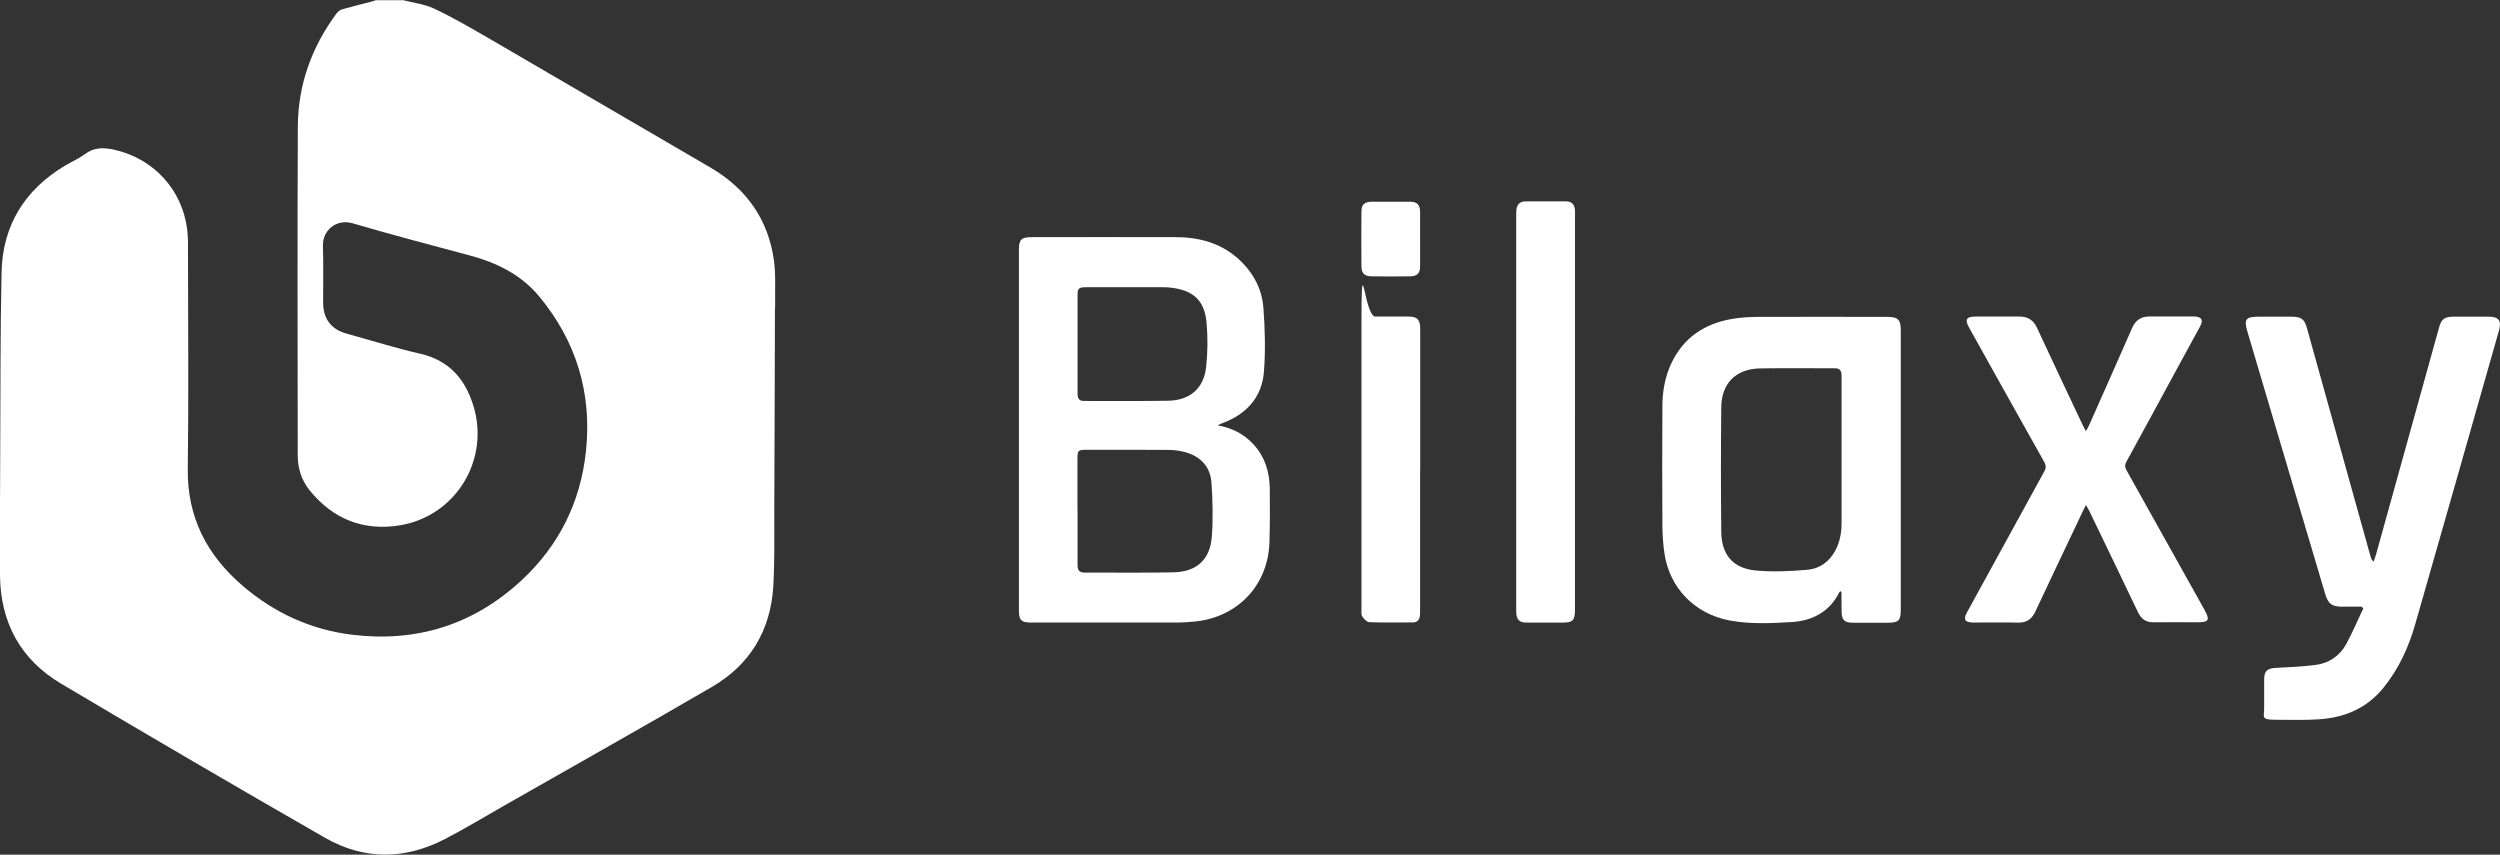
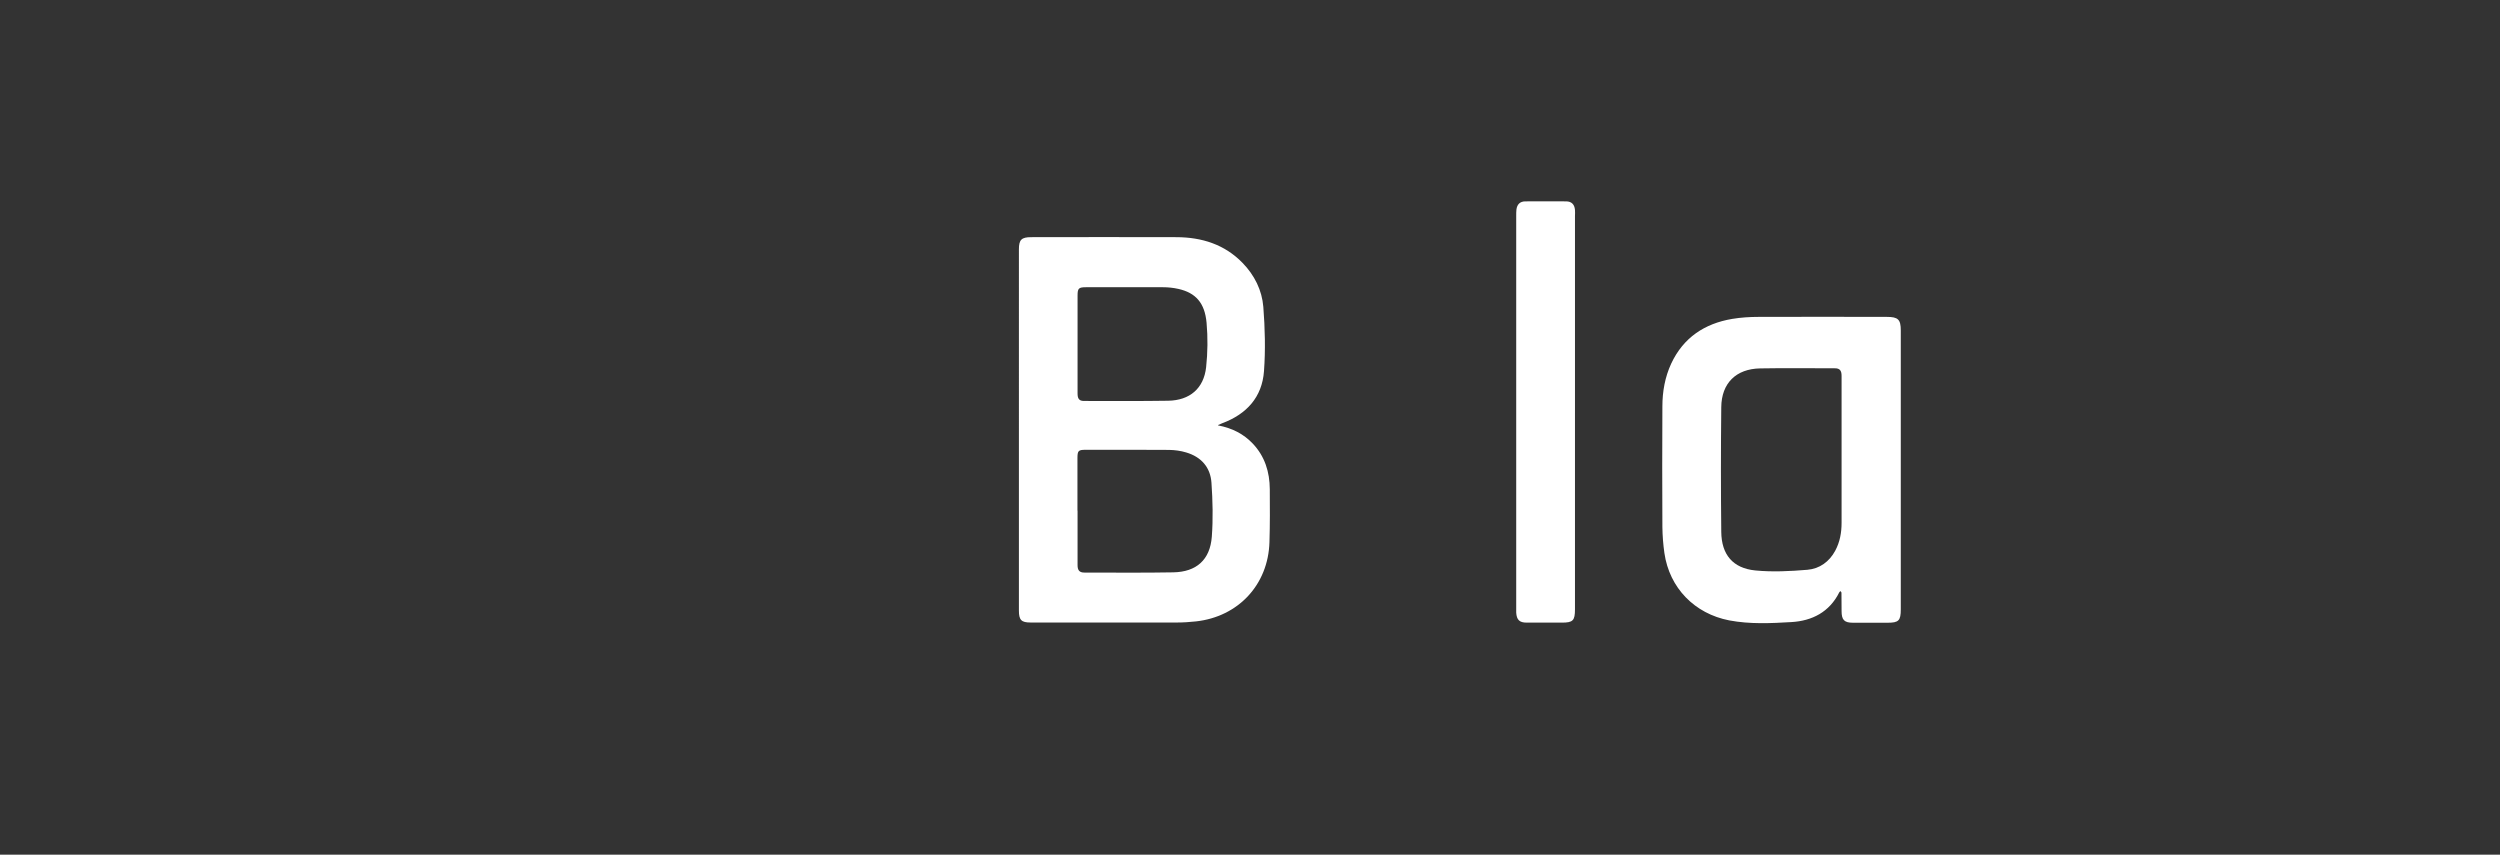
<svg xmlns="http://www.w3.org/2000/svg" version="1.1" viewBox="0 0 2242.1 766.5">
  <rect x="0" y="0" width="2242.1" height="766.5" fill="#333333" stroke="none" />
  <defs>
    <style>
      .cls-1 {
        fill: #fff;
      }
    </style>
  </defs>
  <g>
    <g id="Layer_1">
      <g id="Layer_4">
        <g id="Layer_1-2" data-name="Layer_1">
          <g>
-             <path class="cls-1" d="M360.9,0c9.6,2.5,19.8,3.6,28.6,7.8,16.5,7.8,32.3,17,48.1,26.1,66.4,38.6,132.7,77.5,199.1,116.1,32.4,18.8,52.2,46.4,57.4,83.5,1.8,13.1.8,26.6,1.1,39.8,0,1.5-.2,3-.2,4.5-.2,60.2-.3,120.5-.6,180.8,0,22.5.4,45-.9,67.4-2.4,39.5-20.9,70.2-55.1,90.1-60.9,35.5-122.4,70-183.6,104.9-18.5,10.5-36.7,21.6-55.6,31.4-36,18.7-72.7,19.1-107.8-1.1-79.2-45.4-158-91.5-236.5-138.1C18.4,591.6.4,558.3,0,515.9c-.2-35.6,0-71.2.2-106.9.3-54.9,0-109.9,1.2-164.7.9-41.9,20.5-73.8,56.5-95.5,6-3.6,12.6-6.4,18.1-10.5,8.3-6.3,17.1-6.1,26.5-4,35.3,7.9,61.1,35.9,65.4,71.8.9,7.2.7,14.6.7,21.9,0,64.1.7,128.2-.2,192.3-.6,43.6,17.1,77.6,49.5,105.3,28.2,24.1,60.7,39,97.4,43.6,58.1,7.2,109.4-8.8,152.5-48.8,33.6-31.2,52.9-70.2,57.7-115.7,5.5-51.9-8.5-98.5-41.9-138.8-16.4-19.8-38.5-30.5-63-37-34.8-9.2-69.6-18.5-104.2-28.6-14.9-4.4-27.3,6.5-26.8,20.3.6,16.9.1,33.9.2,50.9,0,14.4,7.2,23.9,21,27.7,22.1,6.1,44,13,66.3,18.1,25.9,6,40.2,22.9,47.5,46.8,14.8,48.4-15.9,98.7-65.8,107-32.6,5.4-60-5.4-81-31.2-7.3-9-10.8-19.8-10.8-31.5,0-98.4-.4-196.8.1-295.1.2-37.3,12.4-71,34.6-101.1,1.2-1.6,3.1-3.2,5-3.8,9.1-2.6,18.2-4.8,27.4-7.2.9-.2,1.8-.6,2.7-1h24Z" />
            <path class="cls-1" d="M1092.4,381.5c12.9,2.5,22.9,7.7,31.1,16.3,10.9,11.5,15.2,25.5,15.3,41,.1,15.8.2,31.6-.3,47.4-1.1,38.1-27.9,66.9-65.9,71.1-5.6.6-11.3,1-16.9,1-43.8,0-87.6,0-131.4,0-8.3,0-10.5-2.2-10.5-10.7V223.6c0-8.6,2.3-10.9,11-10.9,43.5,0,87-.2,130.4,0,22.5.1,43,6.4,59.2,23.1,10.7,11,17.4,24.5,18.6,39.4,1.5,19.2,2,38.6.6,57.7-1.7,23.3-15.6,38.5-37.3,46.6-.9.4-1.8.8-3.9,1.7h0ZM966.4,458c0,16.3,0,32.6,0,48.9,0,4.2,1.4,6.6,6,6.6,26.7,0,53.3.3,79.9-.2,20.7-.4,32.9-11.2,34.5-31.9,1.2-16,.8-32.2-.3-48.3-.9-14-9.2-23.3-22.6-27.3-4.9-1.5-10.1-2.2-15.2-2.3-25-.2-50-.1-75-.1-6.6,0-7.4.8-7.4,7.6,0,15.6,0,31.3,0,46.9h0ZM966.4,308.5c0,14.8,0,29.6,0,44.4,0,4,1,6.8,5.8,6.7,25.2,0,50.3.2,75.4-.2,19.4-.3,32-11,34.1-30.1,1.4-13.1,1.6-26.6.4-39.8-1.6-17.9-9.8-26.9-25.3-30.4-4.5-1-9.2-1.5-13.8-1.5-23-.1-46,0-69,0-6.6,0-7.6,1-7.6,7.5,0,14.5,0,29,0,43.4h0Z" />
            <path class="cls-1" d="M1650.7,530.1c-.6.5-1.1.8-1.2,1.2-8.8,17.6-24.3,25.5-42.8,26.6-18.5,1.1-37.3,2-55.8-1.5-31.1-6-53.7-29.1-58.2-60.4-1.1-7.7-1.7-15.5-1.8-23.3-.2-36.1-.2-72.2,0-108.3,0-13.2,2.3-26.2,7.9-38.3,10.9-23.3,29.9-35.9,54.7-40.1,7.8-1.3,15.9-1.8,23.8-1.8,38.3-.2,76.6,0,114.9,0,10.1,0,12.5,2.3,12.5,12.2v250.1c0,10.1-1.9,12-11.8,12h-31c-7.9,0-10.3-2.5-10.3-10.5,0-5.5,0-11-.1-16.5,0-.3-.3-.5-.8-1.3h0ZM1651.6,404.5c0-22.5,0-44.9,0-67.4,0-4.5-1.4-6.9-6.2-6.8-22.3,0-44.6-.3-66.9.1-21.5.4-34.6,13.2-34.8,34.8-.4,37.3-.4,74.5,0,111.8.2,20.4,10.4,32.6,30.5,34.6,15.4,1.5,31.3.7,46.8-.6,10.8-.9,19.6-7.2,24.9-17.1,4.2-7.8,5.7-16.2,5.7-25,0-21.5,0-42.9,0-64.4h0Z" />
-             <path class="cls-1" d="M2118,544.1h-17.4c-9.2,0-12.6-2.5-15.2-11.2-9-30.2-17.9-60.4-26.9-90.6-14.2-48-28.5-96.1-42.7-144.1-3.6-12-2-14.2,10.6-14.2h28.5c9,0,11.9,2.1,14.2,10.7,13,46.8,26,93.7,39.1,140.5,6,21.4,11.9,42.8,17.9,64.2.4,1.5,1,2.9,2.7,4.3.7-2.1,1.5-4.2,2.1-6.3,18.9-67.9,37.7-135.9,56.6-203.8,2-7.3,4.8-9.5,12.5-9.6,10.7,0,21.3,0,32,0,9,0,11.7,3.7,9.2,12.4-25,87.9-50,175.9-75.2,263.7-5.9,20.5-14.7,39.8-28.4,56.7-14.9,18.4-34.8,26.8-57.8,28.3-13.1.9-26.3.4-39.4.4s-9.7-2.7-9.8-10.1c0-8.7,0-17.3,0-26,0-7.5,2.7-10,10.2-10.4,12.1-.7,24.2-1.1,36.2-2.7,11.8-1.6,21.3-8,27.1-18.5,5.7-10.4,10.3-21.4,15.4-32.2-.5-.5-1-1-1.5-1.5h0Z" />
-             <path class="cls-1" d="M1870.7,453c-2.5,5.1-4.5,9-6.3,13-13,27.5-26.1,54.9-39,82.4-3.2,6.8-7.7,10.2-15.5,10-13.5-.4-27,0-40.5-.1-7.1,0-8.8-2.8-5.4-9,23.1-42.1,46.2-84.2,69.3-126.3,1.7-3,1.9-5.3.1-8.6-22.6-40.1-45-80.3-67.4-120.5-4.1-7.2-2.6-10,5.7-10,13.2,0,26.3,0,39.5,0,7.4,0,12.4,3.1,15.6,10,13.4,28.9,27.1,57.7,40.7,86.6.8,1.7,1.8,3.4,3.2,6.2,1.2-2.3,2.1-3.5,2.7-4.9,12.9-29.1,25.9-58.2,38.7-87.5,3.1-7.2,8.1-10.5,15.8-10.5,12.5.1,25,0,37.5,0s2,0,3,0c6.4.6,7.8,3.3,4.7,9-6.8,12.6-13.7,25.1-20.5,37.6-15.2,27.9-30.2,55.8-45.5,83.6-1.6,2.9-1.5,4.9,0,7.7,23.3,41.6,46.5,83.3,69.8,124.9,5.3,9.6,4.3,11.5-6.5,11.5s-25.7-.2-38.5,0c-7.2.2-11.5-2.8-14.5-9.1-14.5-30.4-29.2-60.8-43.8-91.1-.7-1.4-1.5-2.7-2.9-5.1h0Z" />
            <path class="cls-1" d="M1412.5,370.1v176.3c0,10.2-1.8,12-11.8,12s-21,0-31.5,0c-6.5,0-9-2.5-9.4-9,0-1.3,0-2.7,0-4V193.4c0-1.8,0-3.7.2-5.5.6-4.6,3.2-7.3,8-7.3,12.2,0,24.3-.1,36.5,0,5,0,7.6,2.8,8,7.7.2,1.8,0,3.7,0,5.5v176.3h0Z" />
-             <path class="cls-1" d="M1273.6,421.6v124.3c0,2.2,0,4.3-.2,6.5-.4,3.6-2.4,5.8-6.2,5.8-13,0-26,.3-39-.2-2.2,0-4.9-2.8-6.4-5-1.1-1.7-.8-4.5-.8-6.8,0-83.2,0-166.4,0-249.7s2.1-12.6,12.5-12.6c9.8,0,19.7,0,29.5,0,8.1,0,10.7,2.7,10.7,10.9,0,42.3,0,84.6,0,126.8h0Z" />
-             <path class="cls-1" d="M1273.6,214.4c0,8.1,0,16.3,0,24.4,0,6.2-2.6,8.9-8.8,9-11.6.2-23.3.2-34.9,0-6.2-.1-8.8-2.7-8.9-8.9-.2-16.4-.1-32.9,0-49.3,0-6.1,2.9-8.7,9.1-8.7,11.5,0,22.9,0,34.4,0,6.4,0,9,2.7,9.1,9.1,0,8.1,0,16.3,0,24.4h0Z" />
          </g>
        </g>
      </g>
    </g>
  </g>
</svg>